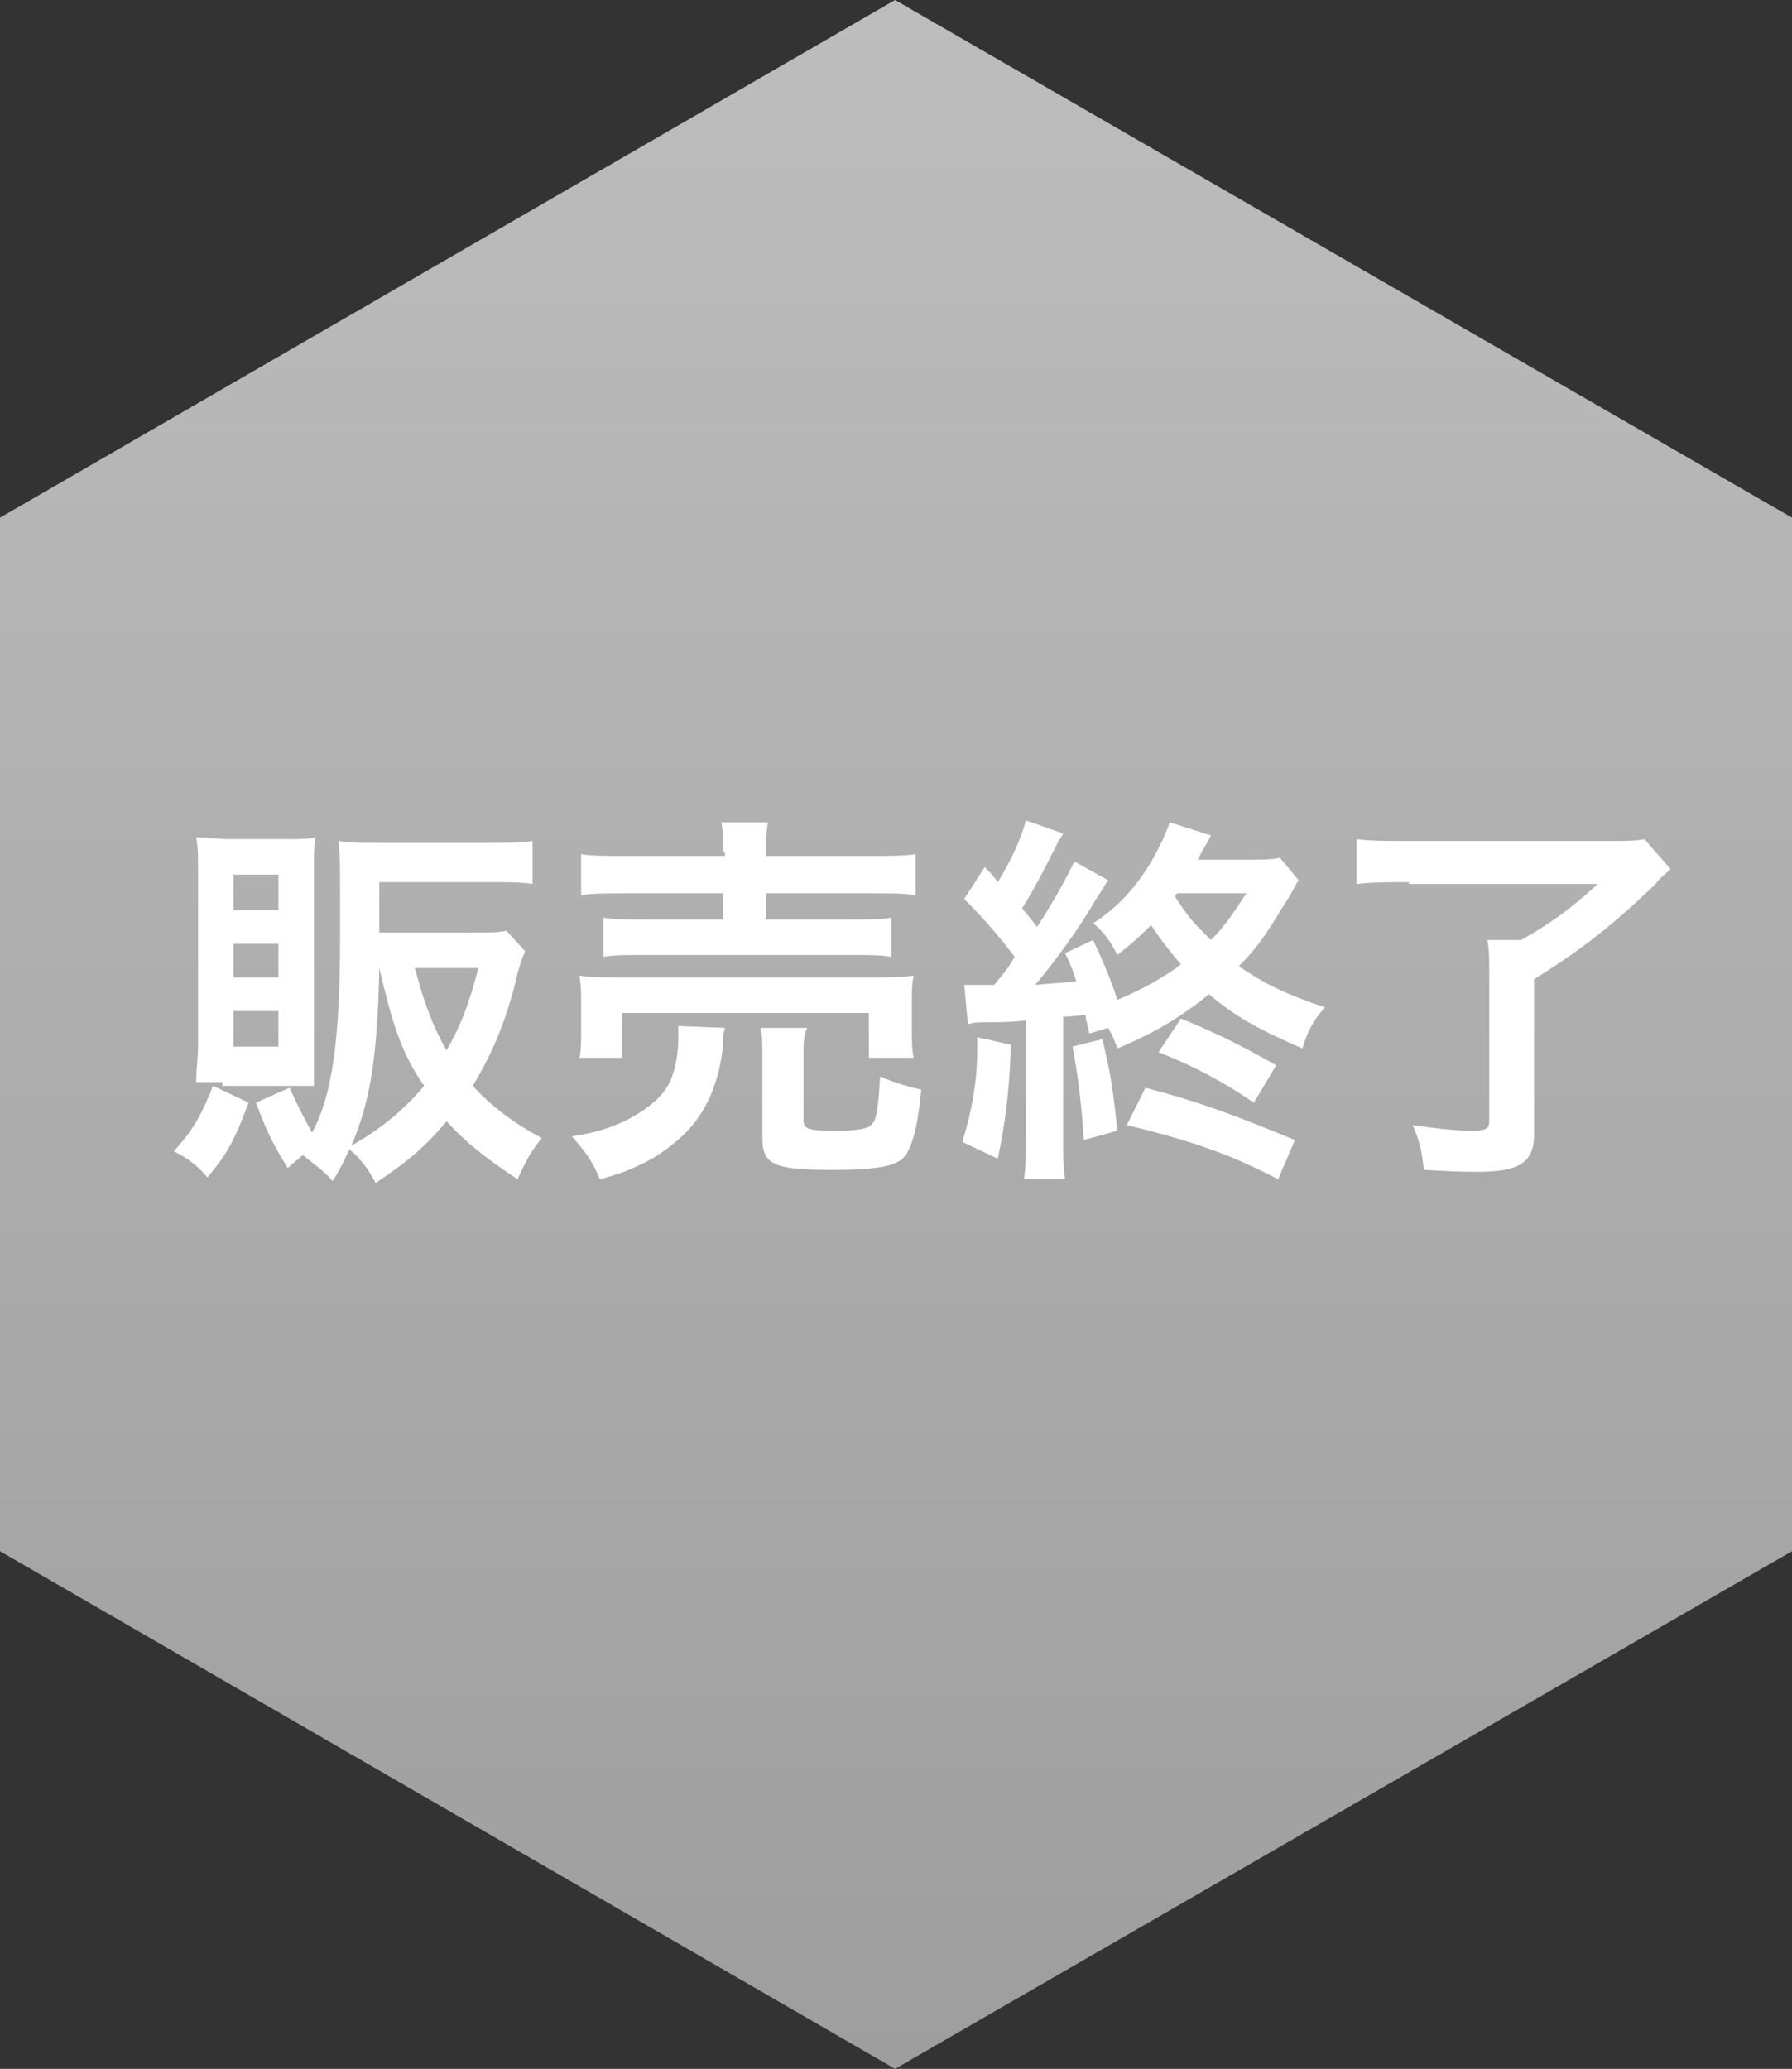
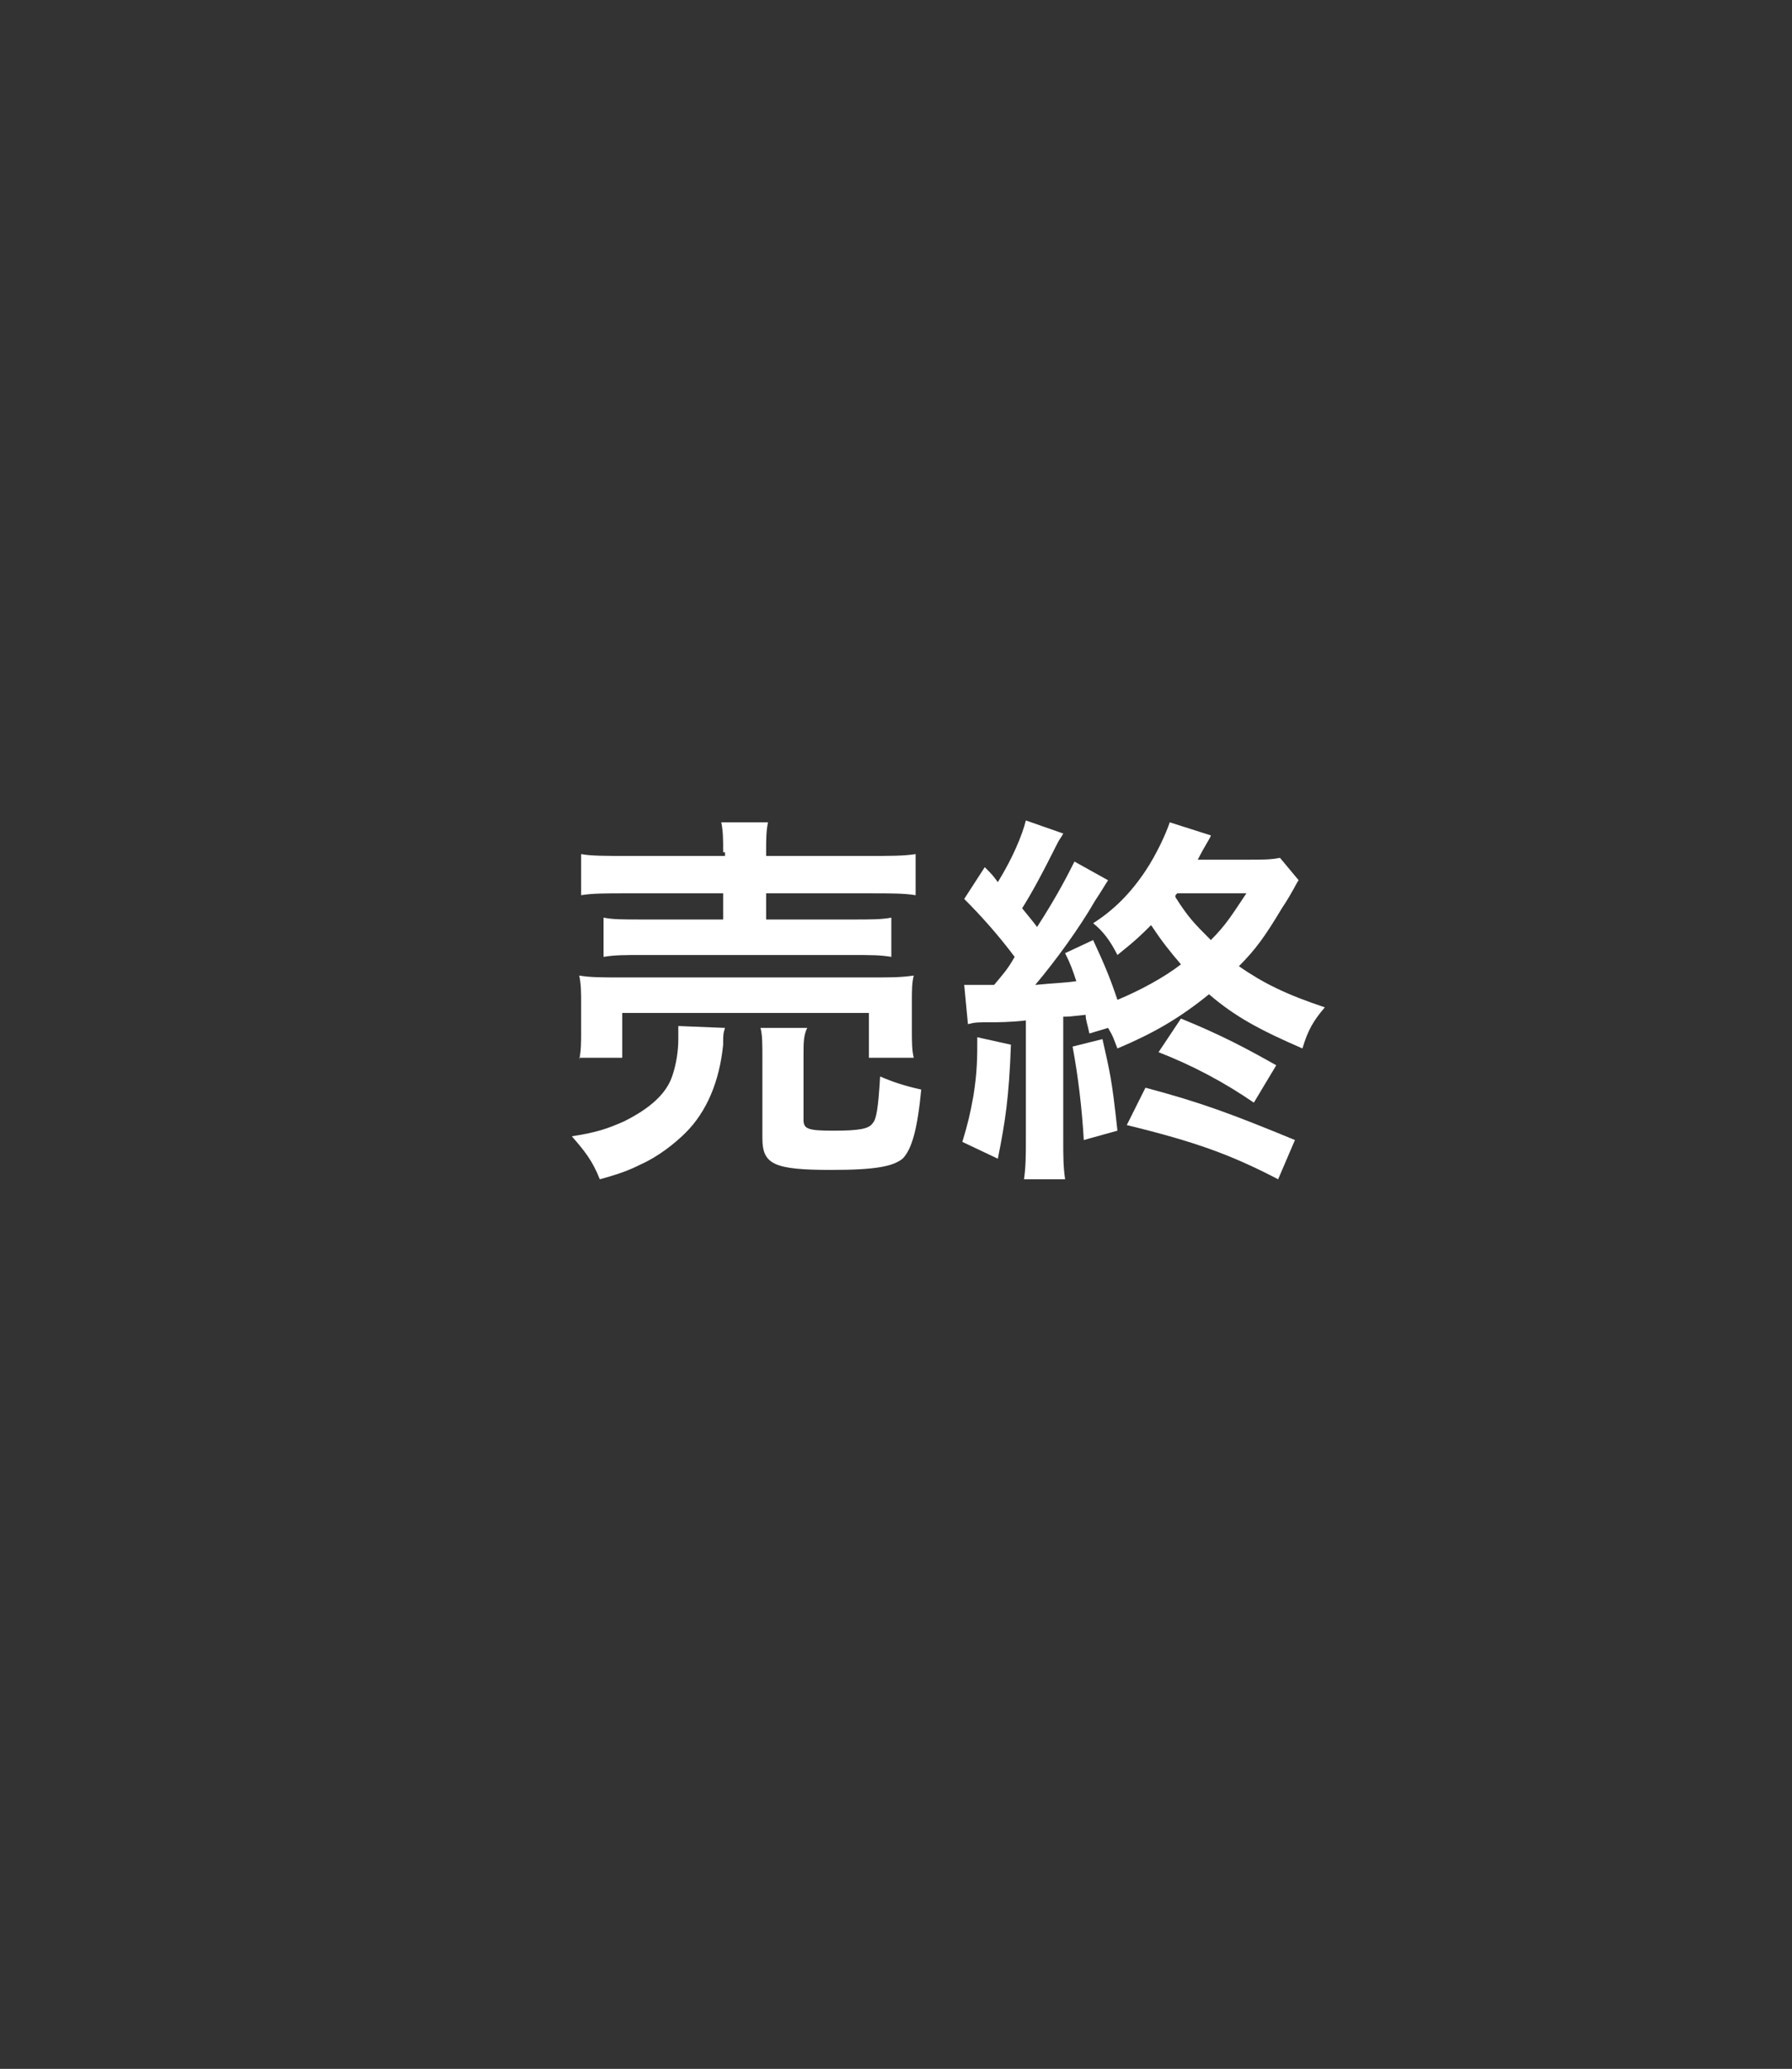
<svg xmlns="http://www.w3.org/2000/svg" version="1.1" id="レイヤー_1" x="0px" y="0px" viewBox="0 0 95.9 110.7" style="enable-background:new 0 0 95.9 110.7;" xml:space="preserve">
  <rect x="0" y="0" width="95.9" height="110.7" fill="#333333" stroke="none" />
  <style type="text/css">
	.st0{fill:url(#SVGID_1_);}
	.st1{fill:#FFFFFF;}
</style>
  <title>svg-icon-new</title>
  <linearGradient id="SVGID_1_" gradientUnits="userSpaceOnUse" x1="47.93" y1="0.18" x2="47.93" y2="110.42">
    <stop offset="0" style="stop-color:#BDBDBD" />
    <stop offset="1" style="stop-color:#9E9E9E" />
  </linearGradient>
-   <polygon class="st0" points="47.9,0 0,27.7 0,83 47.9,110.7 95.9,83 95.9,27.7 " />
  <g>
-     <path class="st1" d="M13.3,59c-0.7,1.9-1.1,2.7-2.2,4c-0.5-0.6-1-1-1.8-1.4c1.1-1.2,1.5-2,2.1-3.5L13.3,59z M11.9,57.9   c-0.9,0-1.1,0-1.4,0c0-0.7,0.1-1.3,0.1-2v-9.3c0-0.7,0-1.3-0.1-1.8c0.5,0,1.1,0.1,1.8,0.1h2.9c0.9,0,1.3,0,1.7-0.1   c-0.1,0.5-0.1,0.8-0.1,1.7v9.8c0,0.9,0,1.3,0,1.8c-0.5,0-0.7,0-1.5,0H11.9z M12.5,48.7h2.4v-1.9h-2.4V48.7z M12.5,52.3h2.4v-1.8   h-2.4V52.3z M12.5,56h2.4v-1.9h-2.4V56z M28.1,50.9c-0.2,0.5-0.3,0.7-0.6,2c-0.6,2.2-1.3,3.7-2.2,5.2c1,1.1,2.2,2,3.7,2.8   c-0.6,0.7-0.9,1.3-1.3,2.2c-1.8-1.2-2.8-2-3.8-3.1c-1.1,1.3-2,2.1-3.8,3.3c-0.4-0.8-0.9-1.4-1.4-1.8c-0.3,0.6-0.4,0.9-0.9,1.7   c-0.5-0.6-1-0.9-1.6-1.4c-0.3,0.3-0.4,0.3-0.8,0.7c-0.8-1.3-1.1-1.9-1.7-3.5l1.8-0.8c0.4,0.9,0.7,1.5,1.2,2.4   c1.1-2,1.5-5.1,1.5-10.5c0-0.8,0-1.6,0-2.5c0-0.1,0-0.3,0-0.3c0-0.9,0-1.6-0.1-2.3c0.7,0.1,1.4,0.1,2.3,0.1h5.8   c0.9,0,1.6,0,2.3-0.1v2.3c-0.6-0.1-1.3-0.1-2.3-0.1h-5.9v2.7h5.1c0.9,0,1.3,0,1.7-0.1L28.1,50.9z M20.3,51.8   c-0.1,4.8-0.5,7.2-1.5,9.5c1.6-0.9,2.8-1.9,3.9-3.2C21.5,56.4,21,54.8,20.3,51.8L20.3,51.8z M22.2,51.8c0.5,1.9,1,3.2,1.7,4.4   c0.8-1.4,1.2-2.5,1.7-4.4H22.2z" />
    <path class="st1" d="M38.8,55c-0.1,0.3-0.1,0.4-0.1,0.9c-0.2,2-0.9,3.6-2,4.7c-0.6,0.6-1.5,1.3-2.4,1.7c-0.6,0.3-1.1,0.5-2.2,0.8   c-0.4-1-0.8-1.5-1.5-2.3c1.3-0.2,1.9-0.4,2.8-0.8c1.4-0.7,2.3-1.5,2.6-2.5c0.2-0.6,0.3-1.3,0.3-1.9c0-0.2,0-0.4,0-0.7L38.8,55z    M31,56.7c0.1-0.5,0.1-0.9,0.1-1.5v-1.5c0-0.6,0-1-0.1-1.5c0.6,0.1,1.2,0.1,2.2,0.1h13.5c1,0,1.5,0,2.2-0.1   c-0.1,0.4-0.1,0.8-0.1,1.4v1.5c0,0.6,0,1.1,0.1,1.5h-2.4v-2.4H33.3v2.4H31z M38.7,45.6c0-0.7,0-1.1-0.1-1.6h2.5   C41,44.5,41,44.9,41,45.6v0.2h5.5c1.1,0,1.9,0,2.5-0.1v2.2c-0.6-0.1-1.3-0.1-2.4-0.1H41v1.4h4.6c1,0,1.6,0,2.1-0.1v2.1   c-0.6-0.1-1.1-0.1-2.1-0.1H34.4c-1,0-1.5,0-2.1,0.1v-2.1c0.5,0.1,1,0.1,2.1,0.1h4.3v-1.4h-5.2c-1.1,0-1.8,0-2.4,0.1v-2.2   c0.5,0.1,1.3,0.1,2.5,0.1h5.2V45.6z M43,59.9c0,0.5,0.2,0.6,1.6,0.6c1.4,0,1.9-0.1,2.1-0.4c0.2-0.2,0.3-0.8,0.4-2.5   c0.7,0.3,1.3,0.5,2.2,0.7c-0.2,2.1-0.5,3.2-1,3.7c-0.5,0.4-1.4,0.6-3.8,0.6c-3.1,0-3.7-0.3-3.7-1.7v-4.2c0-0.9,0-1.3-0.1-1.7h2.5   C43,55.4,43,55.8,43,56.5V59.9z" />
    <path class="st1" d="M54.1,55.9C54,58.7,53.8,60,53.4,62l-1.9-0.9c0.3-1,0.4-1.4,0.6-2.5c0.2-1.3,0.2-2,0.2-3.1L54.1,55.9z    M58.3,55.3c-0.1-0.5-0.2-0.7-0.2-1c-0.9,0.1-0.9,0.1-1.2,0.1v6.5c0,1,0,1.5,0.1,2.2h-2.2c0.1-0.7,0.1-1.3,0.1-2.2v-6.3   c-0.8,0.1-1.6,0.1-1.9,0.1c-0.7,0-0.8,0-1.2,0.1l-0.2-2.1c0.5,0,0.7,0,1,0H53l0.2,0c0.5-0.6,0.7-0.8,1.1-1.5   c-0.9-1.2-1.8-2.2-2.7-3.1l1.1-1.7c0.4,0.4,0.4,0.4,0.7,0.8c0.8-1.3,1.3-2.5,1.5-3.3l2,0.7c-0.1,0.2-0.2,0.3-0.3,0.5   c-0.9,1.8-1.4,2.7-1.9,3.5c0.4,0.5,0.5,0.6,0.8,1c1.1-1.7,1.7-2.9,2-3.5l1.8,1c-0.2,0.3-0.3,0.5-0.7,1.1c-0.8,1.4-2.1,3.2-3.2,4.5   c1-0.1,1.5-0.1,2.2-0.2c-0.2-0.6-0.3-0.9-0.6-1.5l1.5-0.7c0.6,1.3,0.9,2,1.3,3.2c1.2-0.5,2.5-1.2,3.4-1.9c-0.6-0.7-1-1.2-1.6-2.1   c-0.5,0.5-0.8,0.8-1.8,1.6c-0.4-0.8-0.8-1.3-1.3-1.7c1.1-0.7,2-1.6,2.8-2.8c0.6-0.9,1.1-2,1.3-2.6l2.2,0.7c0,0.1-0.3,0.5-0.7,1.3   h2.6c0.9,0,1.3,0,1.8-0.1l1,1.2c-0.1,0.1-0.3,0.6-0.9,1.5c-0.9,1.5-1.4,2.2-2.3,3.1c1.3,0.9,2.5,1.5,4.6,2.2   c-0.6,0.7-0.9,1.2-1.2,2.2c-2.3-1-3.6-1.7-5-2.9c-1.6,1.3-3,2.1-4.9,2.9c-0.2-0.5-0.2-0.6-0.5-1.1L58.3,55.3z M59,55.6   c0.4,1.8,0.5,2.1,0.8,4.9L58,61c-0.1-1.7-0.3-3.4-0.6-5L59,55.6z M68.4,63.1c-2.5-1.3-4.4-2-8.1-2.9l1-2c3,0.8,4.6,1.4,8,2.8   L68.4,63.1z M67.1,59c-1.6-1.1-3.3-2-5.1-2.7l1.2-1.8c2.2,0.9,3.5,1.6,5.1,2.5L67.1,59z M63,47.8c-0.1,0.1-0.1,0.1-0.1,0.2   c0.7,1.1,1,1.4,1.9,2.3c0.8-0.8,1.1-1.3,1.9-2.5H63z" />
-     <path class="st1" d="M75.4,47.2c-1.1,0-1.9,0-2.8,0.1v-2.4c0.8,0.1,1.6,0.1,2.8,0.1h10.4c1.1,0,1.8,0,2.2-0.1l1.4,1.6   c-0.4,0.4-0.5,0.4-0.8,0.8c-2.3,2.2-3.8,3.4-6.5,5.1v8.3c0,1.5-0.8,2-3,2c-0.8,0-1,0-2.9-0.1c-0.1-0.9-0.2-1.5-0.6-2.4   c1.4,0.2,2.3,0.3,3.2,0.3c0.7,0,0.9-0.1,0.9-0.5v-7.7c0-0.8,0-1.5-0.1-2h1.8c1.6-0.9,2.7-1.7,4.1-3H75.4z" />
  </g>
</svg>